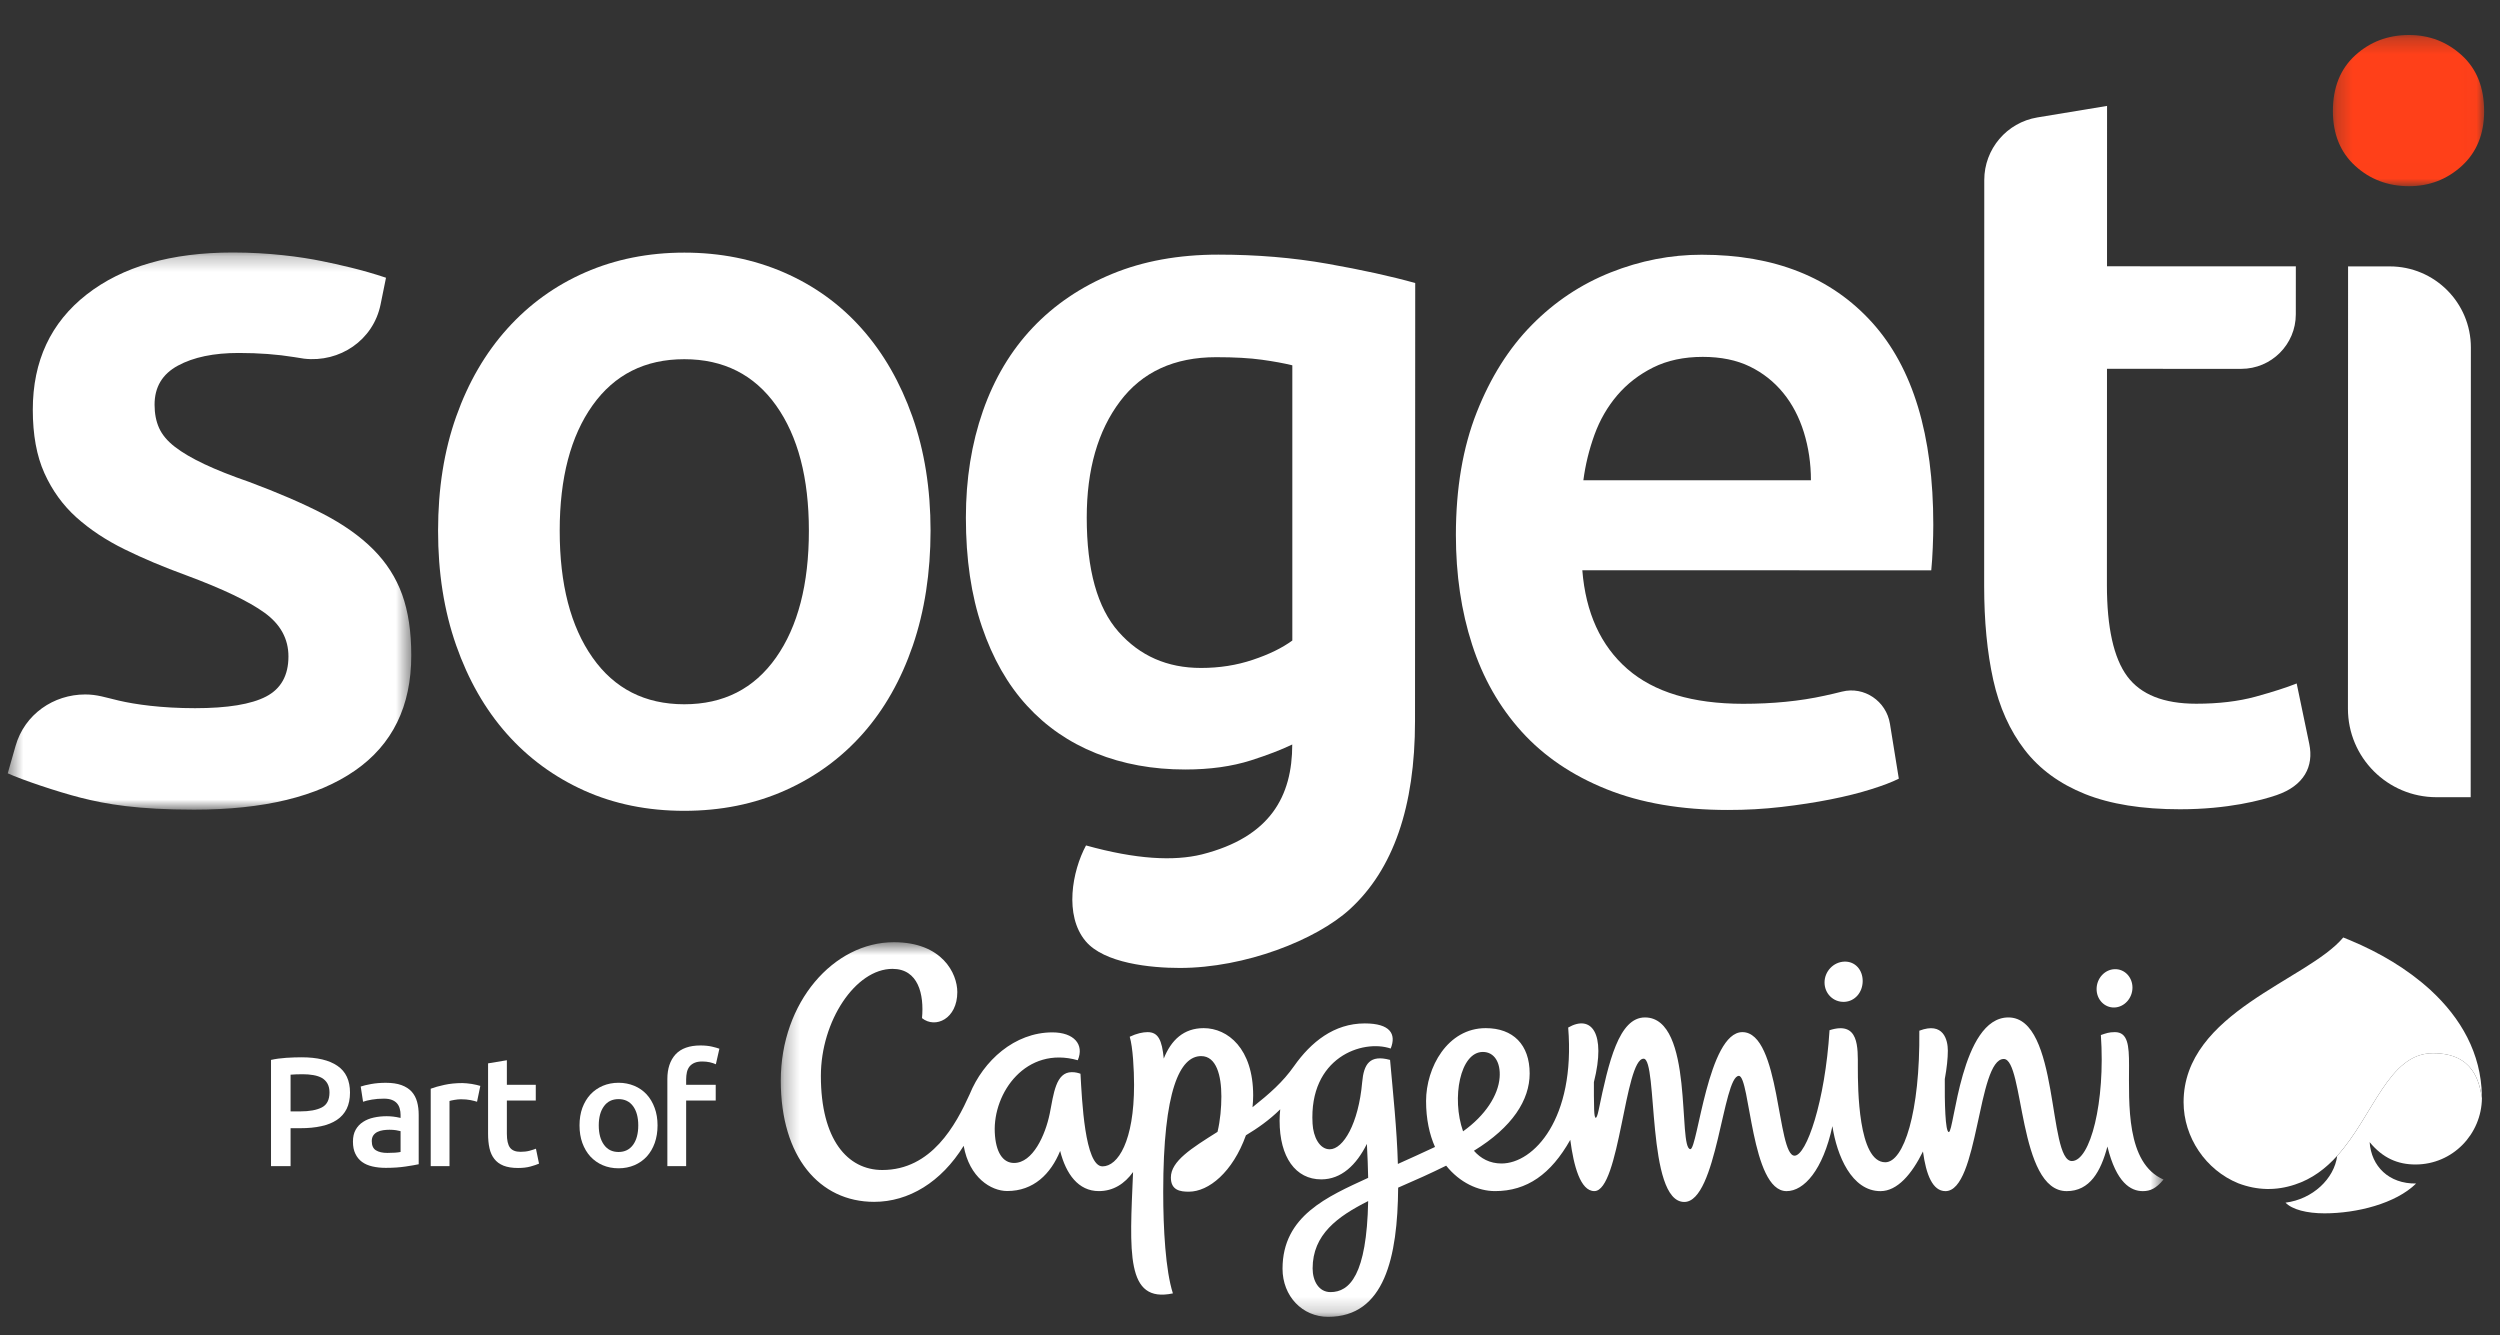
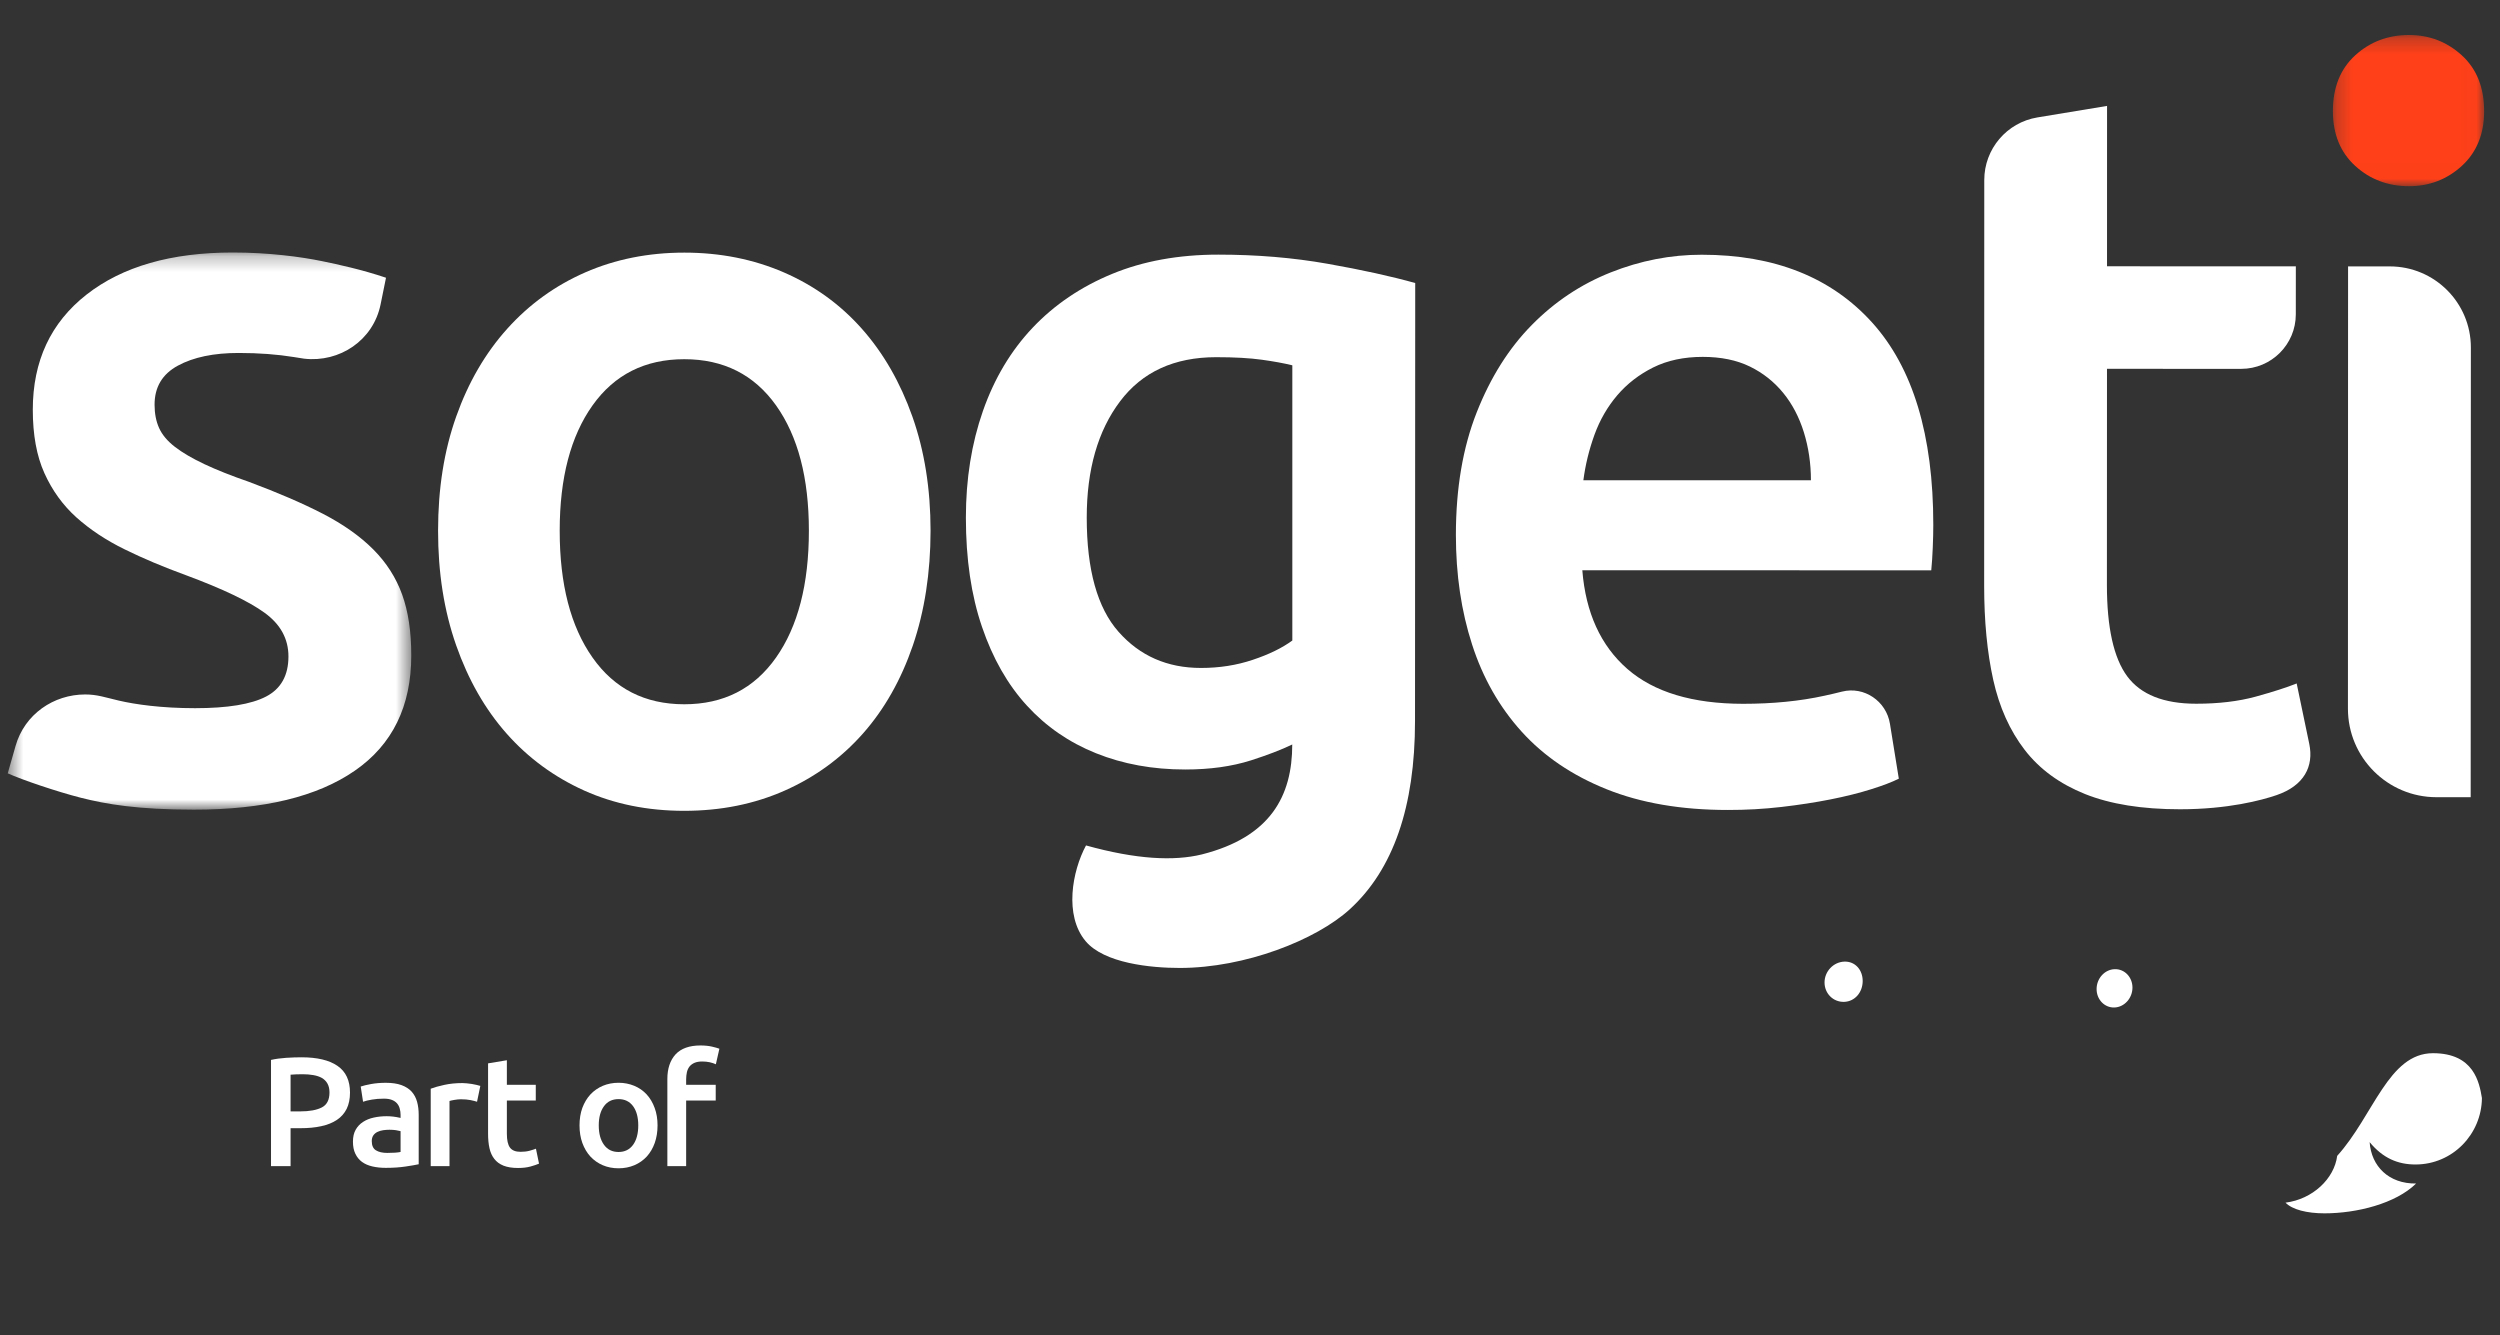
<svg xmlns="http://www.w3.org/2000/svg" width="161" height="86" viewBox="0 0 161 86" fill="none">
  <rect x="0" y="0" width="161" height="86" fill="#333333" stroke="none" />
  <path fill-rule="evenodd" clip-rule="evenodd" d="M131.21 7.562L135.694 6.821L135.692 17.149L147.852 17.153L147.85 20.243C147.85 22.183 146.277 23.754 144.334 23.754L135.69 23.752L135.685 37.672C135.685 40.416 136.123 42.377 136.992 43.553C137.865 44.73 139.343 45.32 141.434 45.32C142.874 45.32 144.147 45.169 145.261 44.865C146.372 44.558 147.253 44.277 147.906 44.015L148.717 47.907C149.017 49.356 148.388 50.598 146.606 51.208C145.655 51.533 143.496 52.117 140.388 52.117C137.948 52.117 135.913 51.79 134.277 51.136C132.643 50.48 131.347 49.534 130.39 48.292C129.432 47.048 128.756 45.545 128.364 43.781C127.974 42.016 127.78 40.002 127.78 37.735L127.787 11.594C127.787 9.595 129.234 7.889 131.21 7.562Z" fill="white" />
  <mask id="mask0_15557_29146" style="mask-type:luminance" maskUnits="userSpaceOnUse" x="150" y="2" width="10" height="10">
    <path fill-rule="evenodd" clip-rule="evenodd" d="M150.238 2.254H159.977V11.991H150.238V2.254Z" fill="white" />
  </mask>
  <g mask="url(#mask0_15557_29146)">
    <path fill-rule="evenodd" clip-rule="evenodd" d="M159.978 7.157C159.978 8.638 159.495 9.814 158.538 10.686C157.582 11.558 156.448 11.991 155.141 11.991C153.789 11.991 152.633 11.556 151.676 10.684C150.72 9.812 150.238 8.636 150.238 7.155C150.238 5.629 150.72 4.433 151.678 3.561C152.636 2.688 153.792 2.254 155.141 2.254C156.451 2.254 157.584 2.691 158.54 3.563C159.498 4.435 159.978 5.632 159.978 7.157Z" fill="#FF4019" />
  </g>
  <path fill-rule="evenodd" clip-rule="evenodd" d="M159.112 51.34H156.906C153.756 51.337 151.207 48.786 151.207 45.638L151.216 17.154L153.9 17.156C156.787 17.156 159.124 19.495 159.124 22.377L159.112 51.34Z" fill="white" />
  <path fill-rule="evenodd" clip-rule="evenodd" d="M116.624 30.931C116.624 29.845 116.47 28.815 116.168 27.837C115.864 26.861 115.42 26.012 114.834 25.298C114.246 24.581 113.532 24.015 112.687 23.603C111.839 23.191 110.827 22.983 109.656 22.983C108.441 22.983 107.377 23.211 106.462 23.666C105.554 24.121 104.781 24.718 104.15 25.458C103.522 26.195 103.033 27.042 102.685 27.997C102.338 28.953 102.1 29.928 101.969 30.927L116.624 30.931ZM93.759 34.442C93.761 31.445 94.208 28.82 95.098 26.562C95.988 24.304 97.173 22.424 98.649 20.928C100.125 19.429 101.82 18.303 103.731 17.543C105.642 16.784 107.596 16.403 109.595 16.405C114.284 16.405 117.94 17.863 120.567 20.773C123.193 23.682 124.506 28.024 124.504 33.8C124.504 34.235 124.493 34.724 124.47 35.265C124.448 35.808 124.416 36.297 124.373 36.73L101.901 36.723C102.118 39.459 103.084 41.577 104.797 43.076C106.512 44.574 108.998 45.322 112.254 45.325C114.165 45.325 115.916 45.153 117.498 44.804C117.894 44.718 118.271 44.63 118.625 44.54C120.053 44.18 121.478 45.153 121.712 46.609L122.284 50.147C121.849 50.364 121.254 50.593 120.493 50.83C119.733 51.069 118.866 51.287 117.888 51.481C116.91 51.675 115.857 51.837 114.728 51.968C113.597 52.099 112.448 52.164 111.276 52.162C108.281 52.162 105.676 51.716 103.461 50.825C101.245 49.935 99.422 48.698 97.989 47.112C96.558 45.527 95.495 43.659 94.803 41.509C94.106 39.359 93.759 37.005 93.759 34.442Z" fill="white" />
  <path fill-rule="evenodd" clip-rule="evenodd" d="M52.092 34.18C52.092 30.781 51.389 28.093 49.978 26.108C48.566 24.127 46.598 23.133 44.07 23.133C41.544 23.131 39.574 24.122 38.163 26.103C36.75 28.088 36.045 30.777 36.045 34.175C36.043 37.618 36.746 40.343 38.159 42.346C39.567 44.352 41.537 45.353 44.063 45.355C46.594 45.355 48.561 44.354 49.974 42.351C51.385 40.348 52.092 37.623 52.092 34.18ZM59.928 34.182C59.925 36.886 59.545 39.345 58.788 41.569C58.026 43.789 56.951 45.686 55.563 47.252C54.172 48.821 52.498 50.042 50.54 50.912C48.579 51.782 46.42 52.217 44.063 52.217C41.703 52.217 39.558 51.78 37.618 50.91C35.682 50.035 34.017 48.814 32.629 47.246C31.24 45.677 30.157 43.782 29.377 41.56C28.597 39.336 28.209 36.877 28.212 34.173C28.212 31.471 28.599 29.021 29.381 26.82C30.161 24.622 31.258 22.736 32.669 21.168C34.08 19.599 35.754 18.389 37.69 17.542C39.63 16.695 41.755 16.269 44.072 16.269C46.389 16.269 48.527 16.697 50.483 17.544C52.441 18.396 54.116 19.606 55.506 21.175C56.897 22.743 57.978 24.629 58.758 26.829C59.536 29.03 59.928 31.482 59.928 34.182Z" fill="white" />
  <mask id="mask1_15557_29146" style="mask-type:luminance" maskUnits="userSpaceOnUse" x="0" y="16" width="27" height="37">
    <path fill-rule="evenodd" clip-rule="evenodd" d="M0.5 16.261H26.486V52.142H0.5V16.261Z" fill="white" />
  </mask>
  <g mask="url(#mask1_15557_29146)">
    <path fill-rule="evenodd" clip-rule="evenodd" d="M25.898 38.289C25.505 37.201 24.886 36.232 24.036 35.38C23.189 34.531 22.107 33.769 20.8 33.09C19.495 32.417 17.904 31.729 16.032 31.031C14.898 30.639 13.94 30.258 13.156 29.888C12.372 29.516 11.739 29.147 11.261 28.775C10.781 28.405 10.445 28.002 10.247 27.567C10.051 27.132 9.954 26.63 9.954 26.062C9.954 24.928 10.452 24.092 11.457 23.547C12.46 23.002 13.769 22.729 15.378 22.731C16.676 22.731 17.861 22.821 18.932 22.995C18.932 22.995 19.581 23.098 19.583 23.098C21.88 23.362 24.041 21.911 24.509 19.608L24.859 17.886C23.292 17.359 21.783 17.032 20.739 16.818C19.367 16.536 17.3 16.261 14.988 16.261C11.024 16.261 7.885 17.163 5.575 18.97C3.268 20.777 2.112 23.249 2.112 26.389C2.112 28 2.359 29.361 2.86 30.472C3.362 31.585 4.047 32.532 4.915 33.316C5.789 34.1 6.824 34.787 8.023 35.376C9.221 35.966 10.54 36.52 11.975 37.043C14.33 37.918 16.018 38.722 17.041 39.464C18.062 40.205 18.576 41.142 18.576 42.276C18.576 43.495 18.096 44.356 17.138 44.856C16.178 45.356 14.655 45.607 12.563 45.607C10.386 45.607 8.705 45.363 7.651 45.118C6.772 44.913 6.26 44.723 5.487 44.723C3.455 44.723 1.584 45.992 1.001 48.043L0.498 49.803C1.427 50.224 3.671 50.983 5.19 51.371C6.837 51.79 8.856 52.142 12.496 52.142C16.985 52.142 20.437 51.306 22.855 49.629C25.276 47.953 26.486 45.478 26.486 42.213C26.488 40.687 26.292 39.38 25.898 38.289Z" fill="white" />
  </g>
  <path fill-rule="evenodd" clip-rule="evenodd" d="M155.556 74.993C157.956 74.993 159.815 73.034 159.836 70.716C159.669 69.701 159.315 67.826 156.685 67.826C153.81 67.826 152.856 71.847 150.515 74.438C150.326 75.912 148.933 77.231 147.187 77.451C147.617 77.897 148.563 78.139 149.697 78.139C151.77 78.139 154.283 77.514 155.597 76.219C153.841 76.241 152.714 75.114 152.604 73.553C153.458 74.589 154.425 74.993 155.556 74.993Z" fill="white" />
  <mask id="mask2_15557_29146" style="mask-type:luminance" maskUnits="userSpaceOnUse" x="50" y="60" width="90" height="25">
    <path fill-rule="evenodd" clip-rule="evenodd" d="M50.282 60.678H139.332V84.804H50.282V60.678Z" fill="white" />
  </mask>
  <g mask="url(#mask2_15557_29146)">
-     <path fill-rule="evenodd" clip-rule="evenodd" d="M95.497 67.745C96.229 67.745 96.65 68.418 96.576 69.39C96.49 70.53 95.661 71.832 94.221 72.858C93.469 70.715 94.03 67.745 95.497 67.745ZM85.685 83.211C84.93 83.211 84.533 82.496 84.533 81.685C84.533 79.504 86.135 78.343 88.11 77.349C88.019 82.122 86.909 83.211 85.685 83.211ZM137.11 68.599C137.11 67.321 137.034 66.469 136.197 66.469C135.817 66.469 135.632 66.543 135.296 66.656C135.594 70.972 134.616 74.771 133.428 74.771C131.868 74.771 132.644 65.523 129.34 65.523C126.289 65.523 125.854 72.905 125.505 72.905C125.27 72.905 125.232 70.967 125.245 69.489C125.376 68.779 125.441 68.144 125.441 67.661C125.441 66.974 125.162 65.784 123.605 66.377C123.657 71.657 122.597 74.85 121.412 74.85C119.663 74.85 119.645 70.061 119.645 68.743C119.645 67.454 119.738 65.732 117.822 66.345C117.536 70.951 116.33 74.426 115.569 74.426C114.433 74.426 114.663 66.469 112.209 66.469C110.003 66.469 109.322 74.005 108.862 74.005C108.037 74.005 109.119 65.523 105.935 65.523C104.263 65.523 103.6 68.355 102.945 71.526C102.816 72.141 102.683 72.157 102.663 71.465C102.647 70.895 102.643 70.266 102.647 69.689C103.449 66.503 102.471 65.324 100.991 66.174C101.468 72.056 98.769 74.929 96.698 74.929C95.947 74.929 95.361 74.611 94.92 74.109C97.408 72.585 98.51 70.837 98.51 69.131C98.51 67.278 97.446 66.212 95.681 66.212C93.216 66.212 91.839 68.75 91.839 70.906C91.839 72.067 92.055 73.052 92.414 73.865C91.567 74.269 90.766 74.618 90.023 74.958C89.962 72.739 89.712 70.408 89.52 68.258C88.209 67.9 87.826 68.529 87.724 69.696C87.49 72.36 86.505 74.014 85.633 74.014C84.977 74.014 84.574 73.214 84.529 72.364C84.283 68.096 87.749 66.909 89.561 67.526C89.937 66.586 89.527 65.908 87.891 65.908C85.906 65.908 84.425 67.114 83.337 68.657C82.611 69.689 81.773 70.42 80.662 71.305C80.689 71.048 80.704 70.796 80.704 70.546C80.704 67.535 79.075 66.212 77.516 66.212C76.225 66.212 75.418 66.987 74.947 68.171C74.83 66.983 74.595 66.469 73.903 66.469C73.604 66.469 73.196 66.555 72.754 66.767C72.957 67.431 73.034 68.903 73.034 69.872C73.034 73.491 71.997 75.114 71.001 75.114C69.858 75.114 69.678 70.821 69.583 69.149C69.437 69.099 69.272 69.047 69.025 69.047C67.992 69.047 67.857 70.433 67.605 71.706C67.319 73.117 66.507 74.895 65.304 74.895C64.574 74.895 64.121 74.192 64.064 72.93C63.947 70.37 66.075 67.337 69.408 68.279C69.843 67.26 69.157 66.485 67.774 66.485C65.338 66.485 63.328 68.308 62.449 70.465C61.556 72.443 59.995 75.348 56.822 75.348C54.582 75.348 52.864 73.394 52.864 69.291C52.864 65.755 55.093 62.395 57.475 62.395C59.136 62.395 59.521 64.031 59.377 65.568C60.238 66.26 61.651 65.617 61.651 63.889C61.651 62.697 60.684 60.678 57.563 60.678C53.694 60.678 50.282 64.531 50.282 69.597C50.282 74.501 52.772 77.399 56.294 77.399C58.519 77.399 60.614 76.132 62.061 73.791C62.424 75.839 63.821 76.702 64.867 76.702C66.561 76.702 67.668 75.605 68.274 74.12C68.65 75.609 69.446 76.707 70.764 76.707C71.695 76.707 72.425 76.236 72.97 75.479C72.752 80.648 72.477 83.943 75.535 83.294C75.062 81.825 74.911 79.15 74.911 76.75C74.911 70.176 75.997 68.013 77.353 68.013C78.338 68.013 78.656 69.268 78.656 70.607C78.656 71.323 78.586 72.148 78.408 72.892C76.736 73.944 75.404 74.776 75.404 75.832C75.404 76.666 76.019 76.745 76.56 76.745C77.843 76.745 79.384 75.488 80.238 73.112C80.984 72.662 81.73 72.146 82.447 71.44C82.419 71.682 82.406 71.925 82.406 72.171C82.406 74.528 83.438 75.952 85.088 75.952C86.374 75.952 87.346 75.037 88.028 73.667C88.069 74.456 88.098 75.183 88.11 75.853C85.493 77.063 82.595 78.293 82.595 81.705C82.595 83.472 83.871 84.804 85.529 84.804C89.175 84.804 90.007 80.955 90.041 76.484C91.228 75.97 92.116 75.573 93.133 75.069C94.007 76.159 95.19 76.707 96.281 76.707C98.338 76.707 99.882 75.616 101.126 73.406C101.345 75.089 101.779 76.707 102.676 76.707C104.306 76.707 104.637 68.18 105.849 68.18C106.78 68.18 106.016 77.406 108.468 77.406C110.566 77.406 110.96 69.286 111.983 69.286C112.709 69.286 112.763 76.709 115.053 76.709C116.177 76.709 117.396 75.357 118.007 72.524C118.293 74.408 119.244 76.709 121.103 76.709C122.19 76.709 123.123 75.612 123.839 74.154C124.04 75.654 124.463 76.709 125.286 76.709C127.422 76.709 127.35 68.198 129.043 68.198C130.361 68.198 129.951 76.709 133.094 76.709C134.591 76.709 135.294 75.434 135.717 73.836C136.294 76.186 137.23 76.709 137.996 76.709C138.483 76.709 138.85 76.538 139.332 75.963C136.905 74.909 137.11 71.073 137.11 68.599Z" fill="white" />
-   </g>
+     </g>
  <path fill-rule="evenodd" clip-rule="evenodd" d="M118.765 64.52C119.466 64.495 119.955 63.895 119.957 63.179C119.959 62.465 119.475 61.903 118.776 61.928C118.075 61.953 117.503 62.552 117.5 63.267C117.498 63.983 118.062 64.544 118.765 64.52Z" fill="white" />
  <path fill-rule="evenodd" clip-rule="evenodd" d="M136.17 64.883C136.808 64.86 137.326 64.288 137.331 63.607C137.333 62.924 136.817 62.39 136.179 62.415C135.542 62.438 135.023 63.008 135.021 63.691C135.017 64.371 135.533 64.905 136.17 64.883Z" fill="white" />
-   <path fill-rule="evenodd" clip-rule="evenodd" d="M159.832 70.545C159.783 67.848 158.496 65.572 156.52 63.755C155.017 62.383 153.232 61.342 151.359 60.558C151.21 60.495 151.057 60.431 150.906 60.373C148.603 63.133 140.623 65.193 140.623 70.98C140.623 73.243 142.052 75.356 144.15 76.206C145.365 76.666 146.582 76.691 147.801 76.283C148.885 75.929 149.773 75.257 150.512 74.437C152.855 71.848 153.809 67.828 156.686 67.828C159.316 67.828 159.67 69.702 159.837 70.716C159.837 70.712 159.837 70.642 159.832 70.545Z" fill="white" />
  <path fill-rule="evenodd" clip-rule="evenodd" d="M19.506 69.181C19.182 69.181 18.92 69.192 18.713 69.21V71.574H19.326C19.932 71.574 20.399 71.488 20.728 71.317C21.055 71.148 21.219 70.826 21.219 70.353C21.219 70.125 21.174 69.936 21.088 69.782C21.003 69.629 20.879 69.507 20.728 69.419C20.575 69.334 20.392 69.273 20.182 69.237C19.971 69.199 19.743 69.181 19.506 69.181ZM19.416 68.09C20.421 68.09 21.197 68.272 21.731 68.64C22.271 69.007 22.54 69.582 22.54 70.362C22.54 70.769 22.468 71.119 22.326 71.409C22.181 71.698 21.974 71.937 21.699 72.119C21.424 72.304 21.091 72.439 20.694 72.525C20.304 72.613 19.851 72.656 19.346 72.656H18.713V75.098H17.453V68.259C17.746 68.191 18.071 68.149 18.429 68.124C18.788 68.101 19.116 68.09 19.416 68.09Z" fill="white" />
  <path fill-rule="evenodd" clip-rule="evenodd" d="M24.942 74.248C25.319 74.248 25.601 74.228 25.797 74.187V72.846C25.727 72.826 25.63 72.806 25.504 72.785C25.373 72.765 25.235 72.756 25.082 72.756C24.951 72.756 24.814 72.765 24.677 72.785C24.539 72.806 24.417 72.842 24.307 72.896C24.199 72.948 24.109 73.024 24.041 73.121C23.976 73.218 23.942 73.34 23.942 73.486C23.942 73.772 24.032 73.973 24.212 74.081C24.393 74.192 24.636 74.248 24.942 74.248ZM24.843 69.732C25.242 69.732 25.58 69.781 25.853 69.88C26.13 69.982 26.346 70.122 26.511 70.302C26.673 70.482 26.79 70.701 26.86 70.958C26.932 71.215 26.964 71.496 26.964 71.803V74.978C26.777 75.019 26.493 75.068 26.119 75.124C25.74 75.181 25.319 75.21 24.843 75.21C24.528 75.21 24.239 75.179 23.98 75.118C23.721 75.059 23.5 74.962 23.315 74.829C23.133 74.694 22.989 74.52 22.887 74.306C22.781 74.092 22.73 73.831 22.73 73.518C22.73 73.216 22.788 72.963 22.905 72.756C23.02 72.549 23.18 72.38 23.381 72.251C23.581 72.121 23.813 72.026 24.077 71.97C24.338 71.913 24.613 71.884 24.902 71.884C25.037 71.884 25.177 71.893 25.323 71.909C25.47 71.927 25.625 71.954 25.797 71.994V71.794C25.797 71.654 25.779 71.521 25.742 71.393C25.711 71.266 25.65 71.156 25.569 71.059C25.485 70.962 25.373 70.886 25.238 70.834C25.1 70.78 24.929 70.753 24.724 70.753C24.442 70.753 24.185 70.773 23.951 70.814C23.719 70.854 23.529 70.899 23.381 70.953L23.23 69.973C23.385 69.919 23.608 69.865 23.901 69.811C24.197 69.759 24.51 69.732 24.843 69.732Z" fill="white" />
  <path fill-rule="evenodd" clip-rule="evenodd" d="M30.721 70.953C30.62 70.919 30.482 70.883 30.304 70.847C30.126 70.811 29.924 70.793 29.687 70.793C29.554 70.793 29.414 70.807 29.263 70.834C29.112 70.859 29.006 70.883 28.948 70.904V75.097H27.738V70.113C27.97 70.025 28.26 69.944 28.612 69.867C28.963 69.79 29.351 69.75 29.777 69.75C29.858 69.75 29.953 69.757 30.059 69.766C30.167 69.777 30.273 69.79 30.381 69.806C30.487 69.822 30.588 69.842 30.687 69.867C30.787 69.89 30.87 69.912 30.933 69.932L30.721 70.953Z" fill="white" />
  <path fill-rule="evenodd" clip-rule="evenodd" d="M31.432 68.48L32.642 68.279V69.861H34.504V70.873H32.642V73.005C32.642 73.426 32.708 73.726 32.843 73.906C32.978 74.087 33.203 74.177 33.526 74.177C33.742 74.177 33.938 74.154 34.109 74.107C34.281 74.059 34.413 74.017 34.515 73.976L34.713 74.938C34.576 74.999 34.391 75.06 34.166 75.123C33.936 75.186 33.67 75.218 33.363 75.218C32.987 75.218 32.678 75.168 32.426 75.069C32.178 74.968 31.975 74.823 31.833 74.632C31.684 74.443 31.581 74.213 31.522 73.942C31.461 73.672 31.432 73.363 31.432 73.016V68.48Z" fill="white" />
  <path fill-rule="evenodd" clip-rule="evenodd" d="M41.104 72.475C41.104 71.954 40.992 71.542 40.771 71.238C40.545 70.934 40.232 70.783 39.836 70.783C39.432 70.783 39.119 70.934 38.898 71.238C38.673 71.542 38.56 71.954 38.56 72.475C38.56 73.002 38.673 73.419 38.898 73.726C39.119 74.034 39.432 74.188 39.836 74.188C40.232 74.188 40.545 74.034 40.771 73.726C40.992 73.419 41.104 73.002 41.104 72.475ZM42.346 72.475C42.346 72.89 42.285 73.266 42.166 73.606C42.044 73.947 41.873 74.237 41.654 74.478C41.433 74.717 41.17 74.904 40.861 75.037C40.548 75.17 40.207 75.238 39.836 75.238C39.461 75.238 39.117 75.17 38.81 75.037C38.504 74.904 38.24 74.717 38.019 74.478C37.798 74.237 37.629 73.947 37.503 73.606C37.381 73.266 37.321 72.89 37.321 72.475C37.321 72.06 37.381 71.686 37.503 71.348C37.629 71.013 37.801 70.722 38.024 70.481C38.247 70.242 38.517 70.057 38.821 69.926C39.128 69.798 39.466 69.73 39.836 69.73C40.198 69.73 40.536 69.798 40.847 69.926C41.158 70.057 41.426 70.242 41.645 70.481C41.866 70.722 42.037 71.013 42.159 71.348C42.285 71.686 42.346 72.06 42.346 72.475Z" fill="white" />
  <path fill-rule="evenodd" clip-rule="evenodd" d="M45.11 67.328C45.389 67.328 45.635 67.353 45.849 67.402C46.063 67.452 46.223 67.499 46.329 67.537L46.101 68.54C45.991 68.486 45.853 68.443 45.707 68.409C45.554 68.376 45.394 68.36 45.218 68.36C45.026 68.36 44.864 68.389 44.729 68.445C44.596 68.502 44.49 68.581 44.407 68.68C44.328 68.784 44.271 68.903 44.237 69.045C44.206 69.189 44.188 69.347 44.188 69.511V69.861H46.092V70.873H44.188V75.098H42.978V69.491C42.978 68.817 43.154 68.288 43.505 67.902C43.861 67.519 44.398 67.328 45.11 67.328Z" fill="white" />
  <path fill-rule="evenodd" clip-rule="evenodd" d="M83.226 41.249C82.572 41.729 81.725 42.144 80.681 42.491C79.64 42.843 78.525 43.016 77.342 43.016C75.174 43.016 73.409 42.241 72.039 40.693C70.669 39.147 69.986 36.693 69.986 33.335C69.986 30.241 70.701 27.744 72.132 25.847C73.56 23.951 75.625 23.003 78.322 23.003C79.51 23.003 80.488 23.059 81.265 23.167C82.043 23.275 82.694 23.395 83.226 23.526V41.249ZM85.49 16.986C83.273 16.594 80.927 16.398 78.46 16.398C75.906 16.398 73.626 16.812 71.62 17.639C69.61 18.469 67.904 19.625 66.502 21.105C65.098 22.59 64.032 24.377 63.3 26.469C62.568 28.562 62.203 30.852 62.203 33.335C62.203 35.996 62.547 38.34 63.239 40.366C63.929 42.394 64.891 44.084 66.126 45.434C67.359 46.786 68.846 47.812 70.586 48.51C72.319 49.207 74.232 49.556 76.326 49.556C77.919 49.556 79.329 49.36 80.562 48.968C81.632 48.625 82.516 48.285 83.221 47.945C83.221 51.269 81.817 53.907 77.398 55.025C75.591 55.467 73.171 55.345 69.939 54.446C69.047 56.105 68.524 58.946 69.91 60.607C71.106 62.036 74.099 62.336 75.978 62.336C80.183 62.336 84.763 60.531 86.924 58.559C89.725 55.999 91.127 51.958 91.127 46.441L91.14 18.227C89.59 17.793 87.708 17.378 85.49 16.986Z" fill="white" />
</svg>